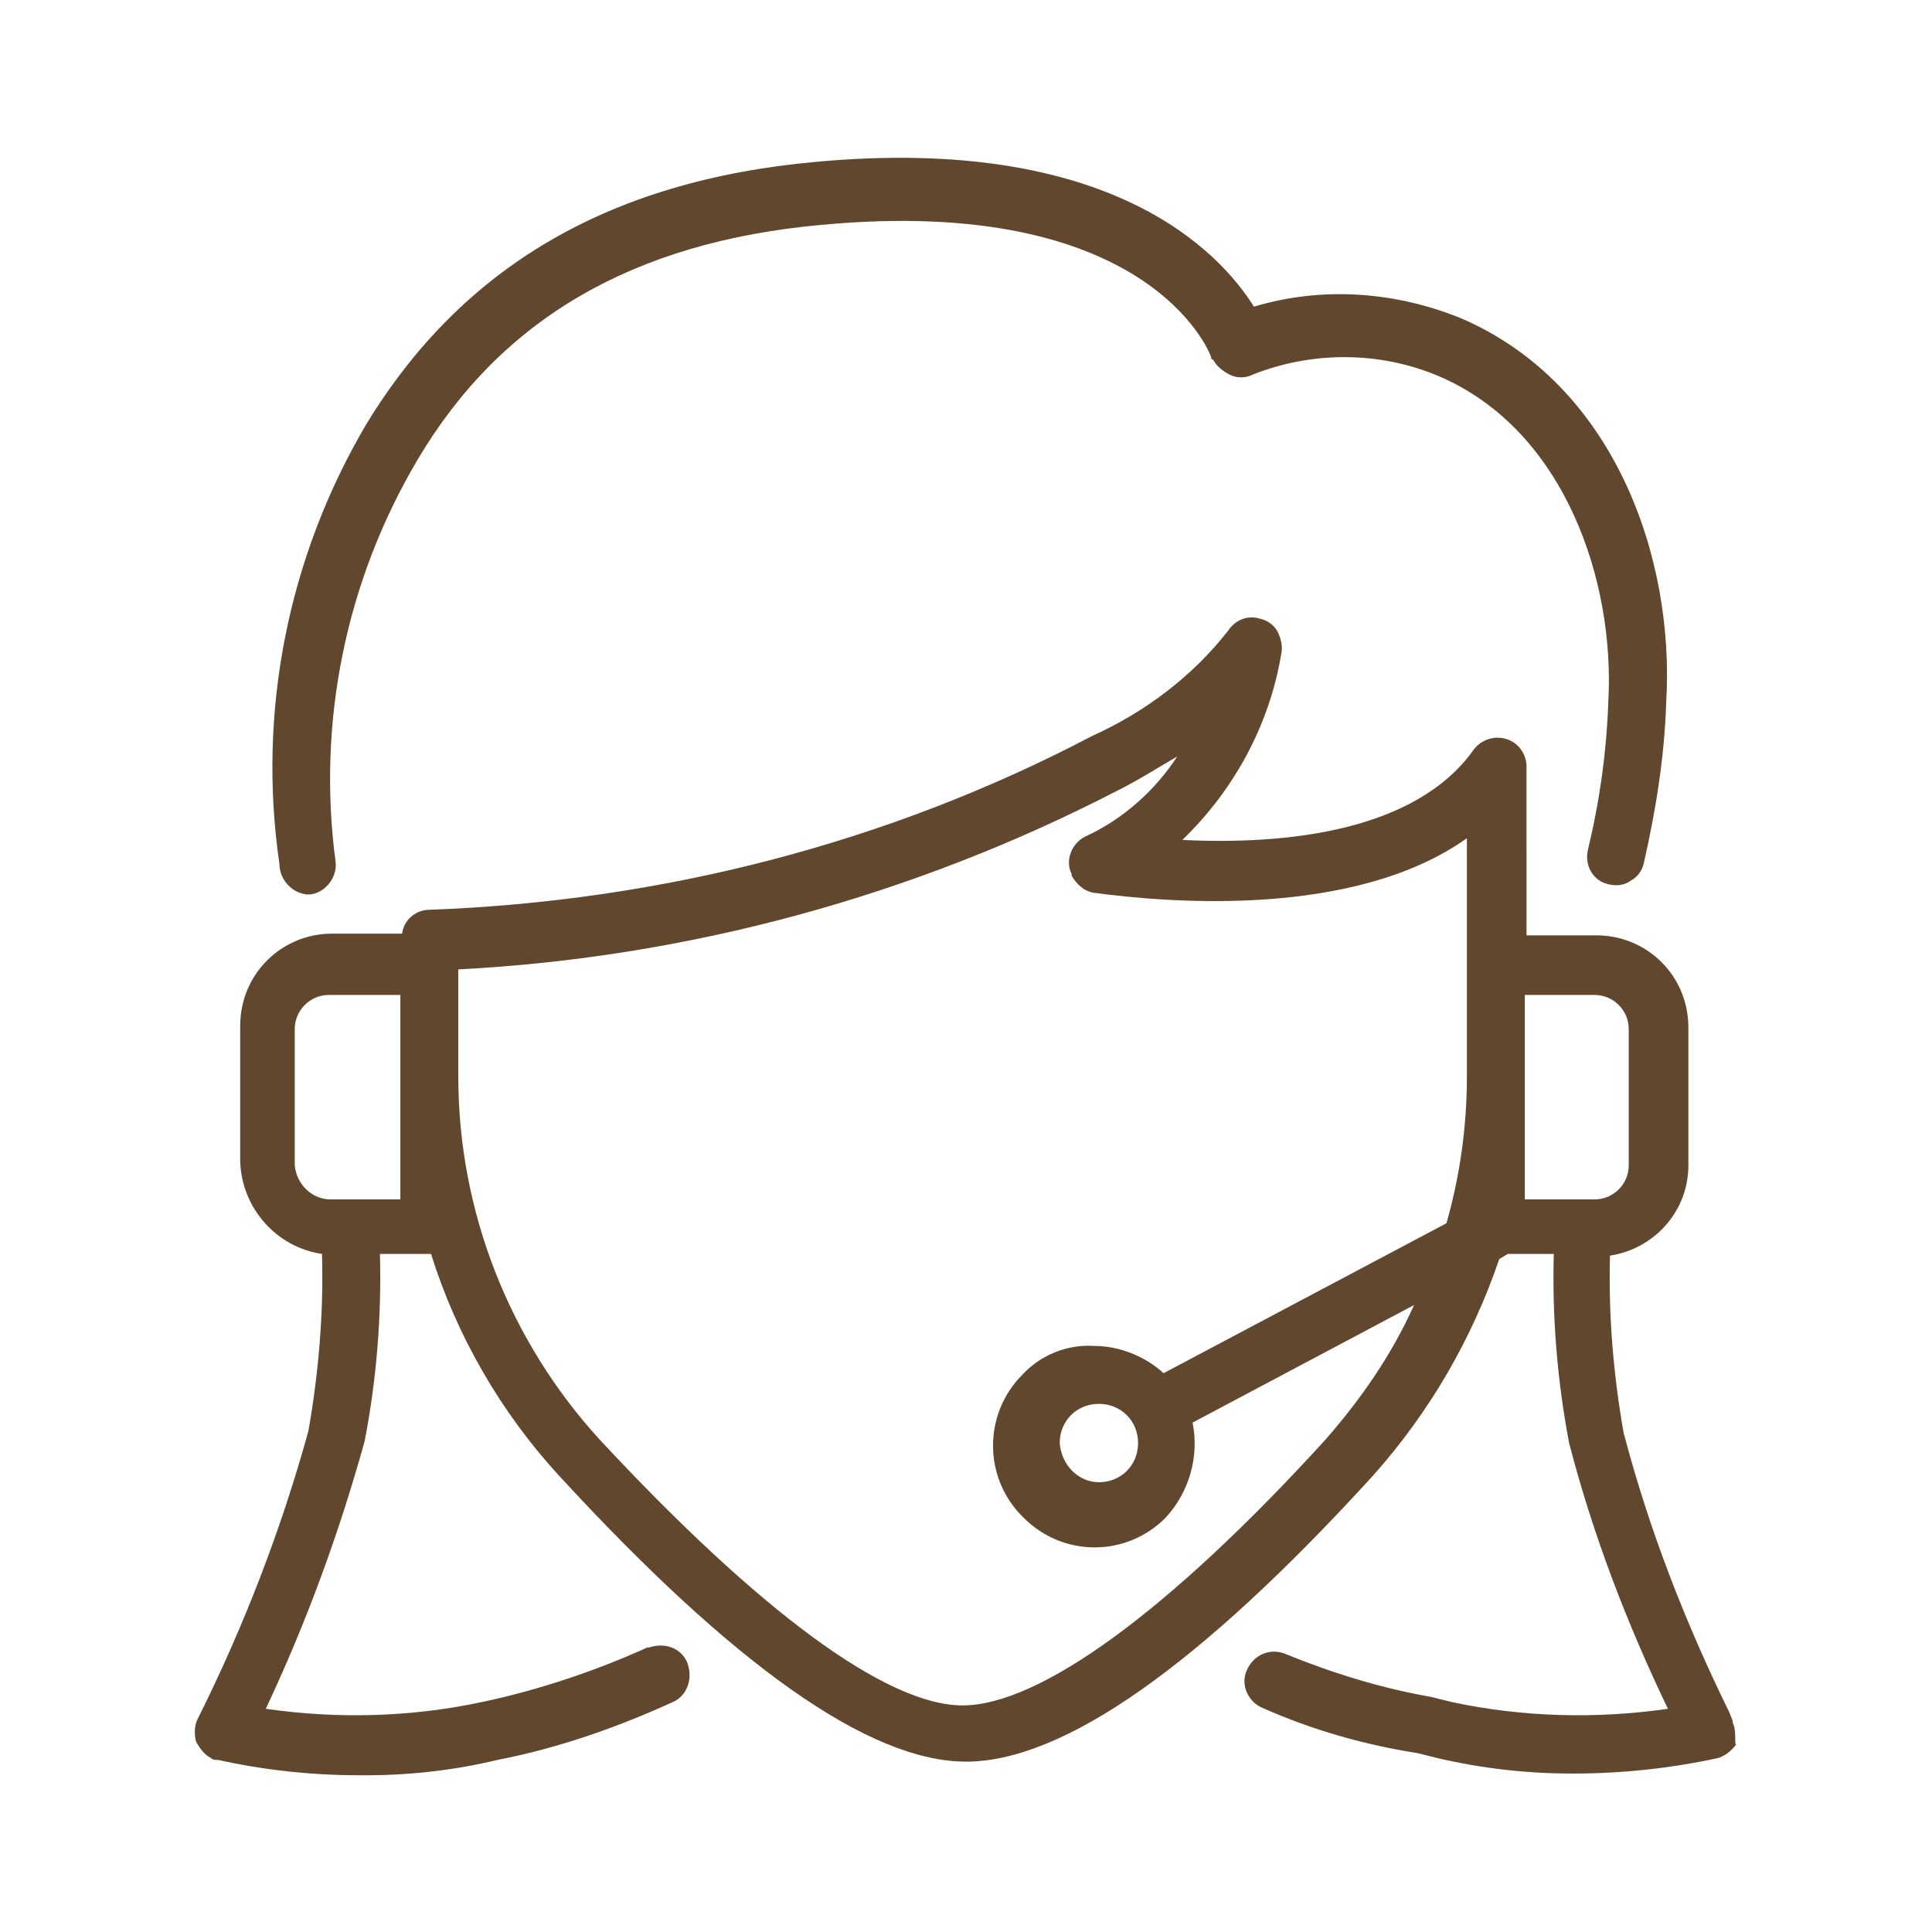
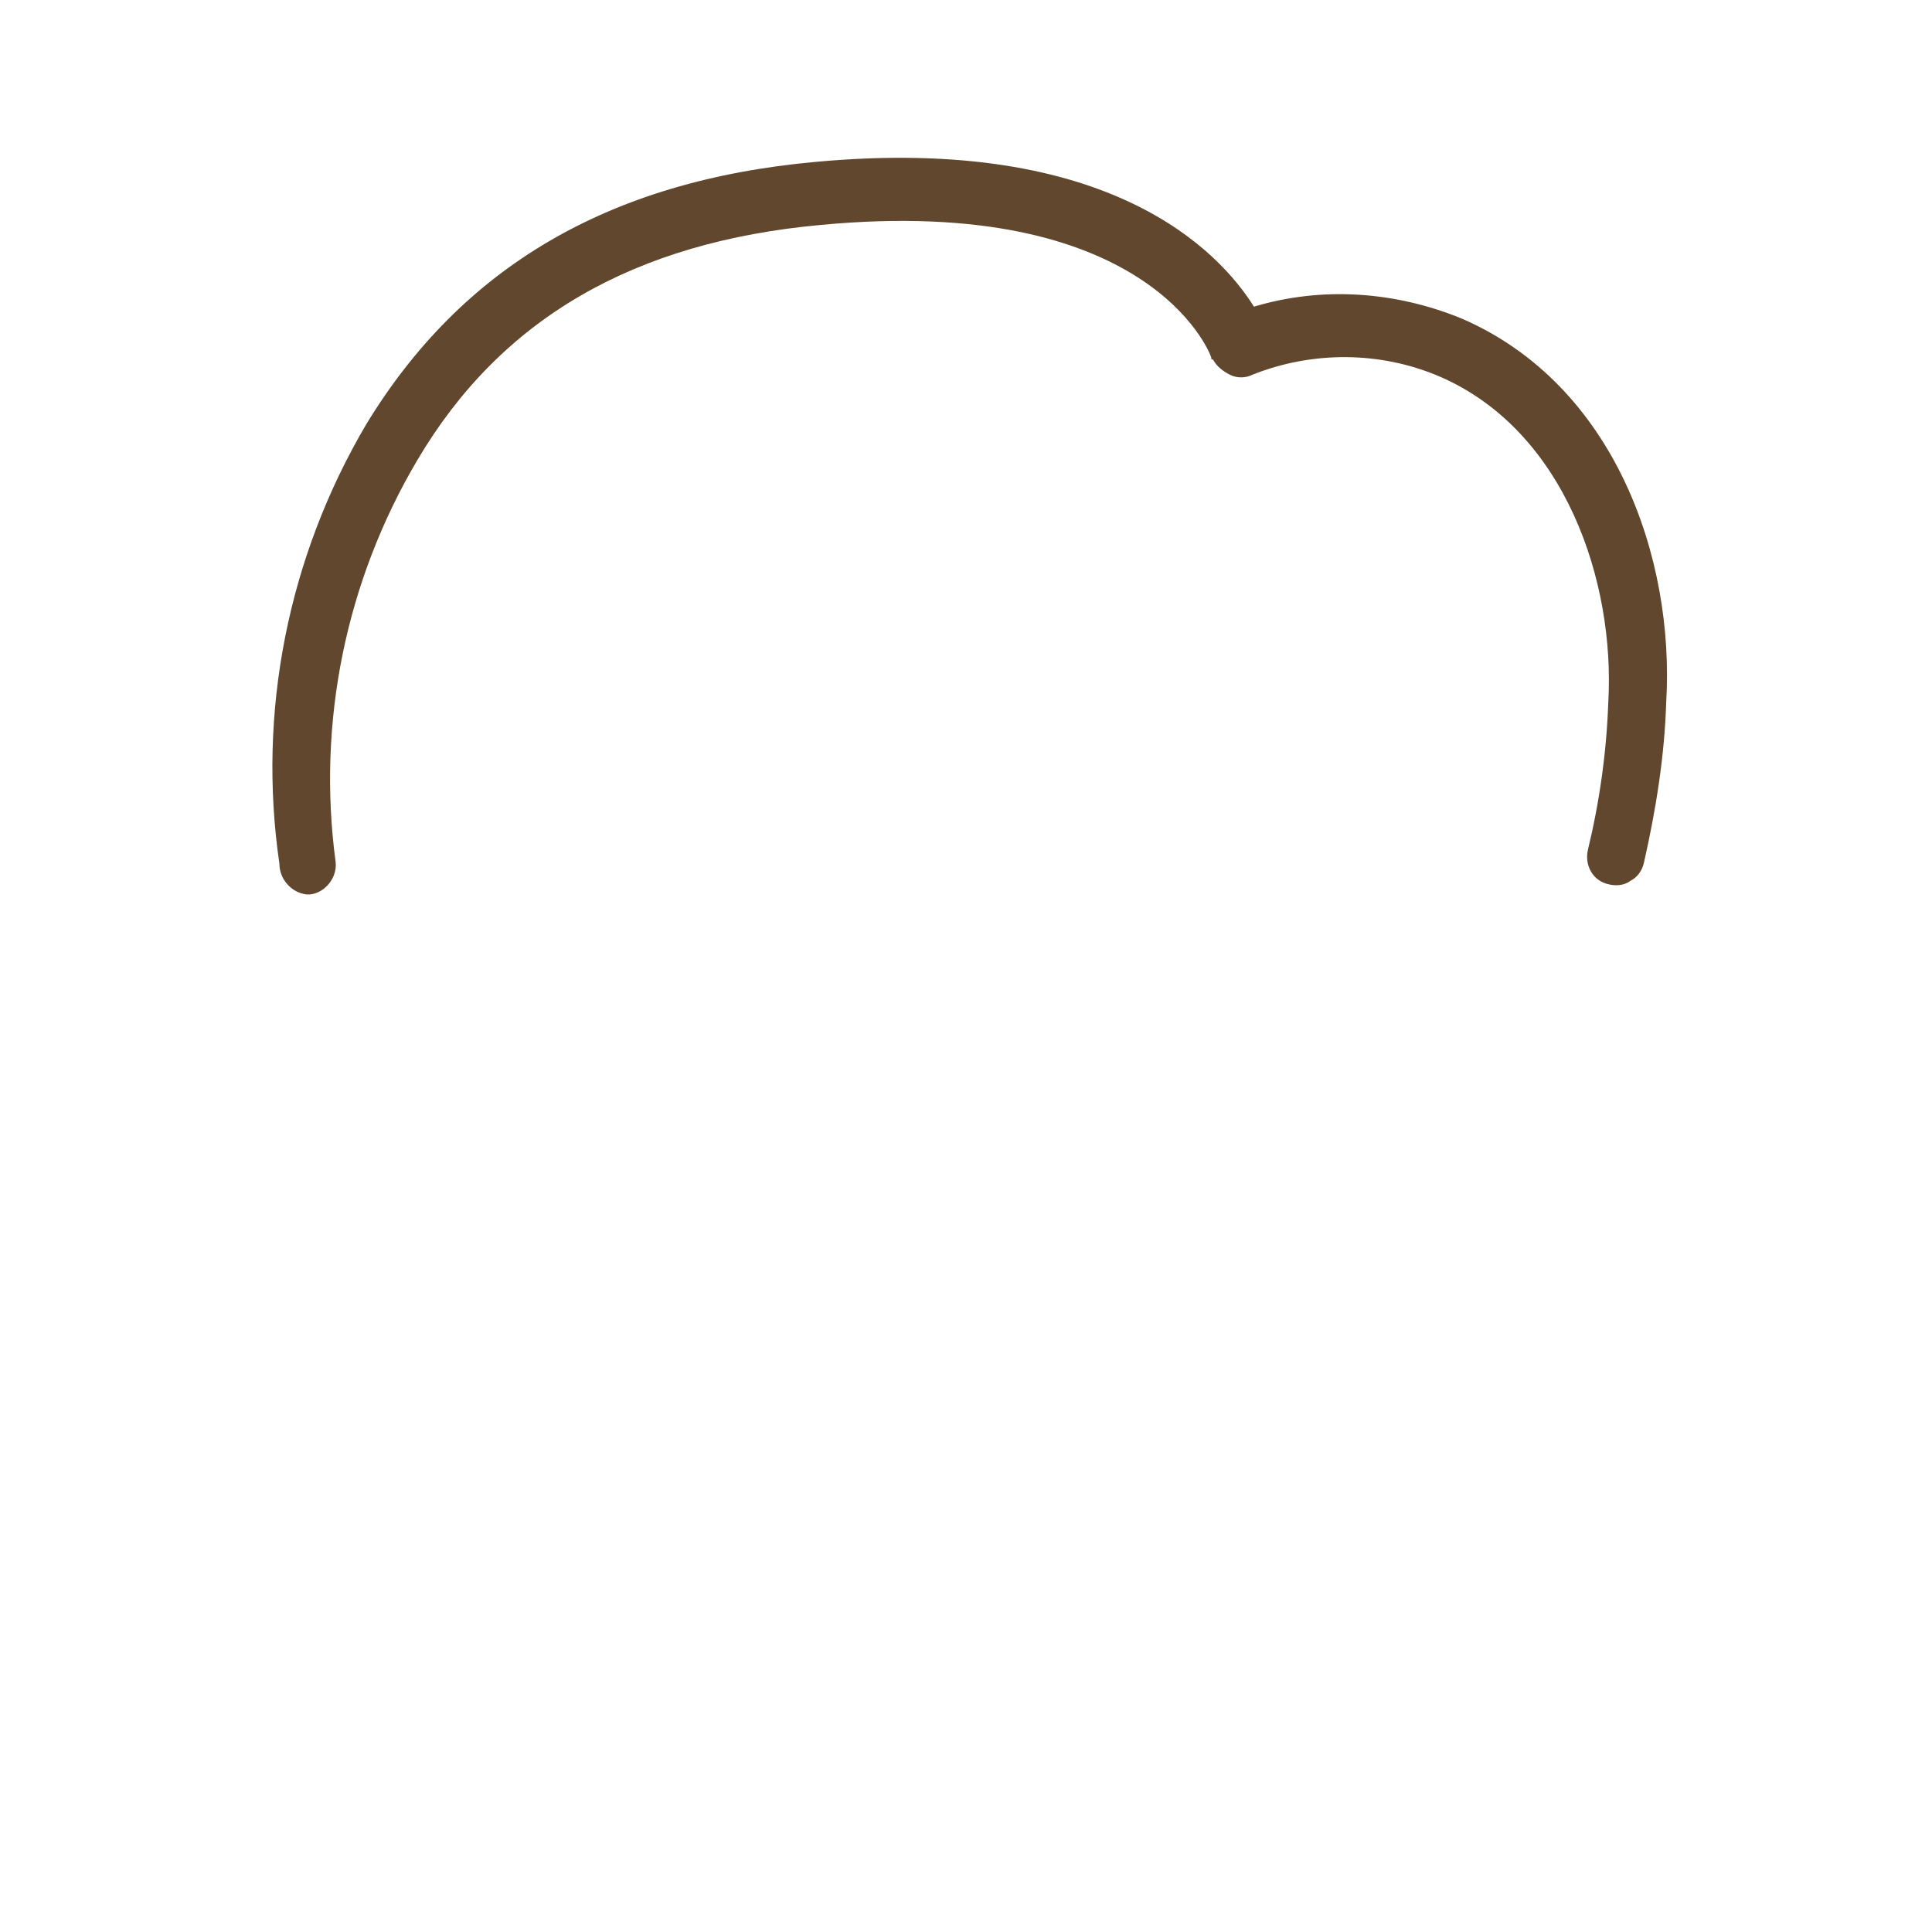
<svg xmlns="http://www.w3.org/2000/svg" version="1.1" id="account" x="0px" y="0px" viewBox="0 0 113.4 113.4" style="enable-background:new 0 0 113.4 113.4;" xml:space="preserve">
  <style type="text/css">
	.st0{fill:#60472D;}
</style>
-   <path class="st0" d="M101.8,101.4c0-0.1-0.1-0.2-0.1-0.4l-0.2-0.5l0,0c-2.6-5.3-4.7-10.7-6.2-16.4c-0.6-3.4-0.9-6.9-0.8-10.4  c2.6-0.4,4.6-2.6,4.6-5.3v-8.1c0-3-2.4-5.4-5.4-5.4l0,0h-4.1V45c0-0.9-0.7-1.7-1.7-1.7l0,0l0,0c-0.6,0-1.1,0.3-1.4,0.7  c-3.4,4.8-11,5.6-17.1,5.3c3-2.9,5.1-6.7,5.8-10.9c0.1-0.4,0-0.9-0.2-1.3s-0.6-0.7-1.1-0.8c-0.7-0.2-1.4,0.1-1.8,0.7  c-2.1,2.7-4.9,4.8-8,6.2c-12,6.3-25.3,9.7-38.9,10.2c-0.8,0-1.5,0.6-1.6,1.4h-4.1c-3,0-5.4,2.4-5.4,5.4l0,0v8c0.1,2.7,2.1,5,4.8,5.4  c0.1,3.5-0.2,7-0.8,10.4c-1.6,5.8-3.8,11.5-6.5,16.9c-0.2,0.4-0.2,0.9-0.1,1.3c0.2,0.4,0.5,0.8,0.9,1c0.1,0.1,0.2,0.1,0.4,0.1  c2.7,0.6,5.5,0.9,8.3,0.9h0.4c2.6,0,5.2-0.3,7.7-0.9c3.6-0.7,7-1.9,10.3-3.4c0.9-0.4,1.2-1.5,0.8-2.4c-0.4-0.8-1.3-1.1-2.2-0.8H38  c-3.1,1.4-6.4,2.5-9.7,3.2c-4.2,0.9-8.5,1-12.7,0.4c2.4-5.1,4.3-10.3,5.8-15.7c0.7-3.6,1-7.3,0.9-11h3c1.5,4.8,4.1,9.3,7.5,13  C43,97.7,51,103.4,56.7,103.4s13.7-5.6,23.9-16.8c3.3-3.7,5.8-8,7.4-12.7l0.5-0.3h2.7c-0.1,3.7,0.2,7.4,0.9,11.1  c1.4,5.4,3.4,10.6,5.8,15.6c-4.2,0.6-8.5,0.5-12.7-0.4L84,99.6c-2.9-0.5-5.8-1.4-8.5-2.5c-0.9-0.4-1.9,0-2.3,0.9l0,0  c-0.4,0.8,0,1.8,0.8,2.2c2.9,1.3,6,2.2,9.2,2.7l1.2,0.3c2.6,0.6,5.2,0.9,7.9,0.9c2.9,0,5.7-0.3,8.5-0.9c0.4-0.1,0.8-0.4,1.1-0.8  C101.8,102.3,101.9,101.9,101.8,101.4z M95.6,68.4c0,1.1-0.9,2-2,2h-4.1v-12h4.1c1.1,0,2,0.9,2,2V68.4z M62.2,84.7  c0-1.3,1-2.3,2.3-2.3c1.3,0,2.3,1,2.3,2.3s-1,2.3-2.3,2.3C63.3,87,62.3,86,62.2,84.7L62.2,84.7z M60,80.7c-2.3,2.3-2.3,6.1,0.1,8.4  c2.3,2.3,6,2.3,8.3,0c1.4-1.5,2-3.6,1.6-5.6l13-6.9c-1.3,2.9-3.1,5.5-5.2,7.9c-9.2,10.1-16.8,15.6-21.3,15.6s-12-5.6-21.3-15.6  c-5.3-5.8-8.3-13.4-8.3-21.3v-6.3c13.5-0.7,26.7-4.3,38.7-10.5c1.2-0.6,2.3-1.3,3.5-2c-1.3,2-3.2,3.7-5.4,4.7  c-0.8,0.4-1.2,1.4-0.8,2.2v0.1c0.3,0.5,0.7,0.9,1.3,1c4.4,0.6,15.3,1.5,21.9-3.2v14c0,2.9-0.4,5.8-1.2,8.6l-16.6,8.8  c-1.1-1-2.6-1.6-4.1-1.6l0,0C62.7,78.9,61.1,79.5,60,80.7z M17.3,68.4v-8c0-1.1,0.9-2,2-2h4.2v12h-4.1  C18.3,70.4,17.4,69.5,17.3,68.4L17.3,68.4L17.3,68.4z" />
  <path class="st0" d="M18,52.5h0.2c0.9-0.1,1.6-1,1.5-1.9c-1.1-8.2,0.6-16.5,4.8-23.6c4.9-8.3,12.7-12.8,23.7-13.8  C67.3,11.4,71,20.6,71.1,21c0,0.1,0,0.1,0.1,0.1c0.2,0.4,0.6,0.7,1,0.9c0.4,0.2,0.9,0.2,1.3,0c3.5-1.4,7.5-1.4,11,0.1  c7.4,3.2,10.3,12.1,9.9,19.1c-0.1,2.9-0.5,5.8-1.2,8.7c-0.2,0.9,0.3,1.8,1.2,2l0,0c0.4,0.1,0.9,0.1,1.3-0.2c0.4-0.2,0.7-0.6,0.8-1.1  c0.7-3.1,1.2-6.2,1.3-9.4c0.5-8.4-3-18.6-12-22.5c-3.9-1.6-8.2-1.9-12.2-0.7c-2-3.2-8.4-10.1-25.7-8.5c-12.2,1.1-20.8,6.2-26.4,15.4  c-4.6,7.8-6.4,16.9-5.1,25.8C16.4,51.6,17.1,52.4,18,52.5z" />
</svg>